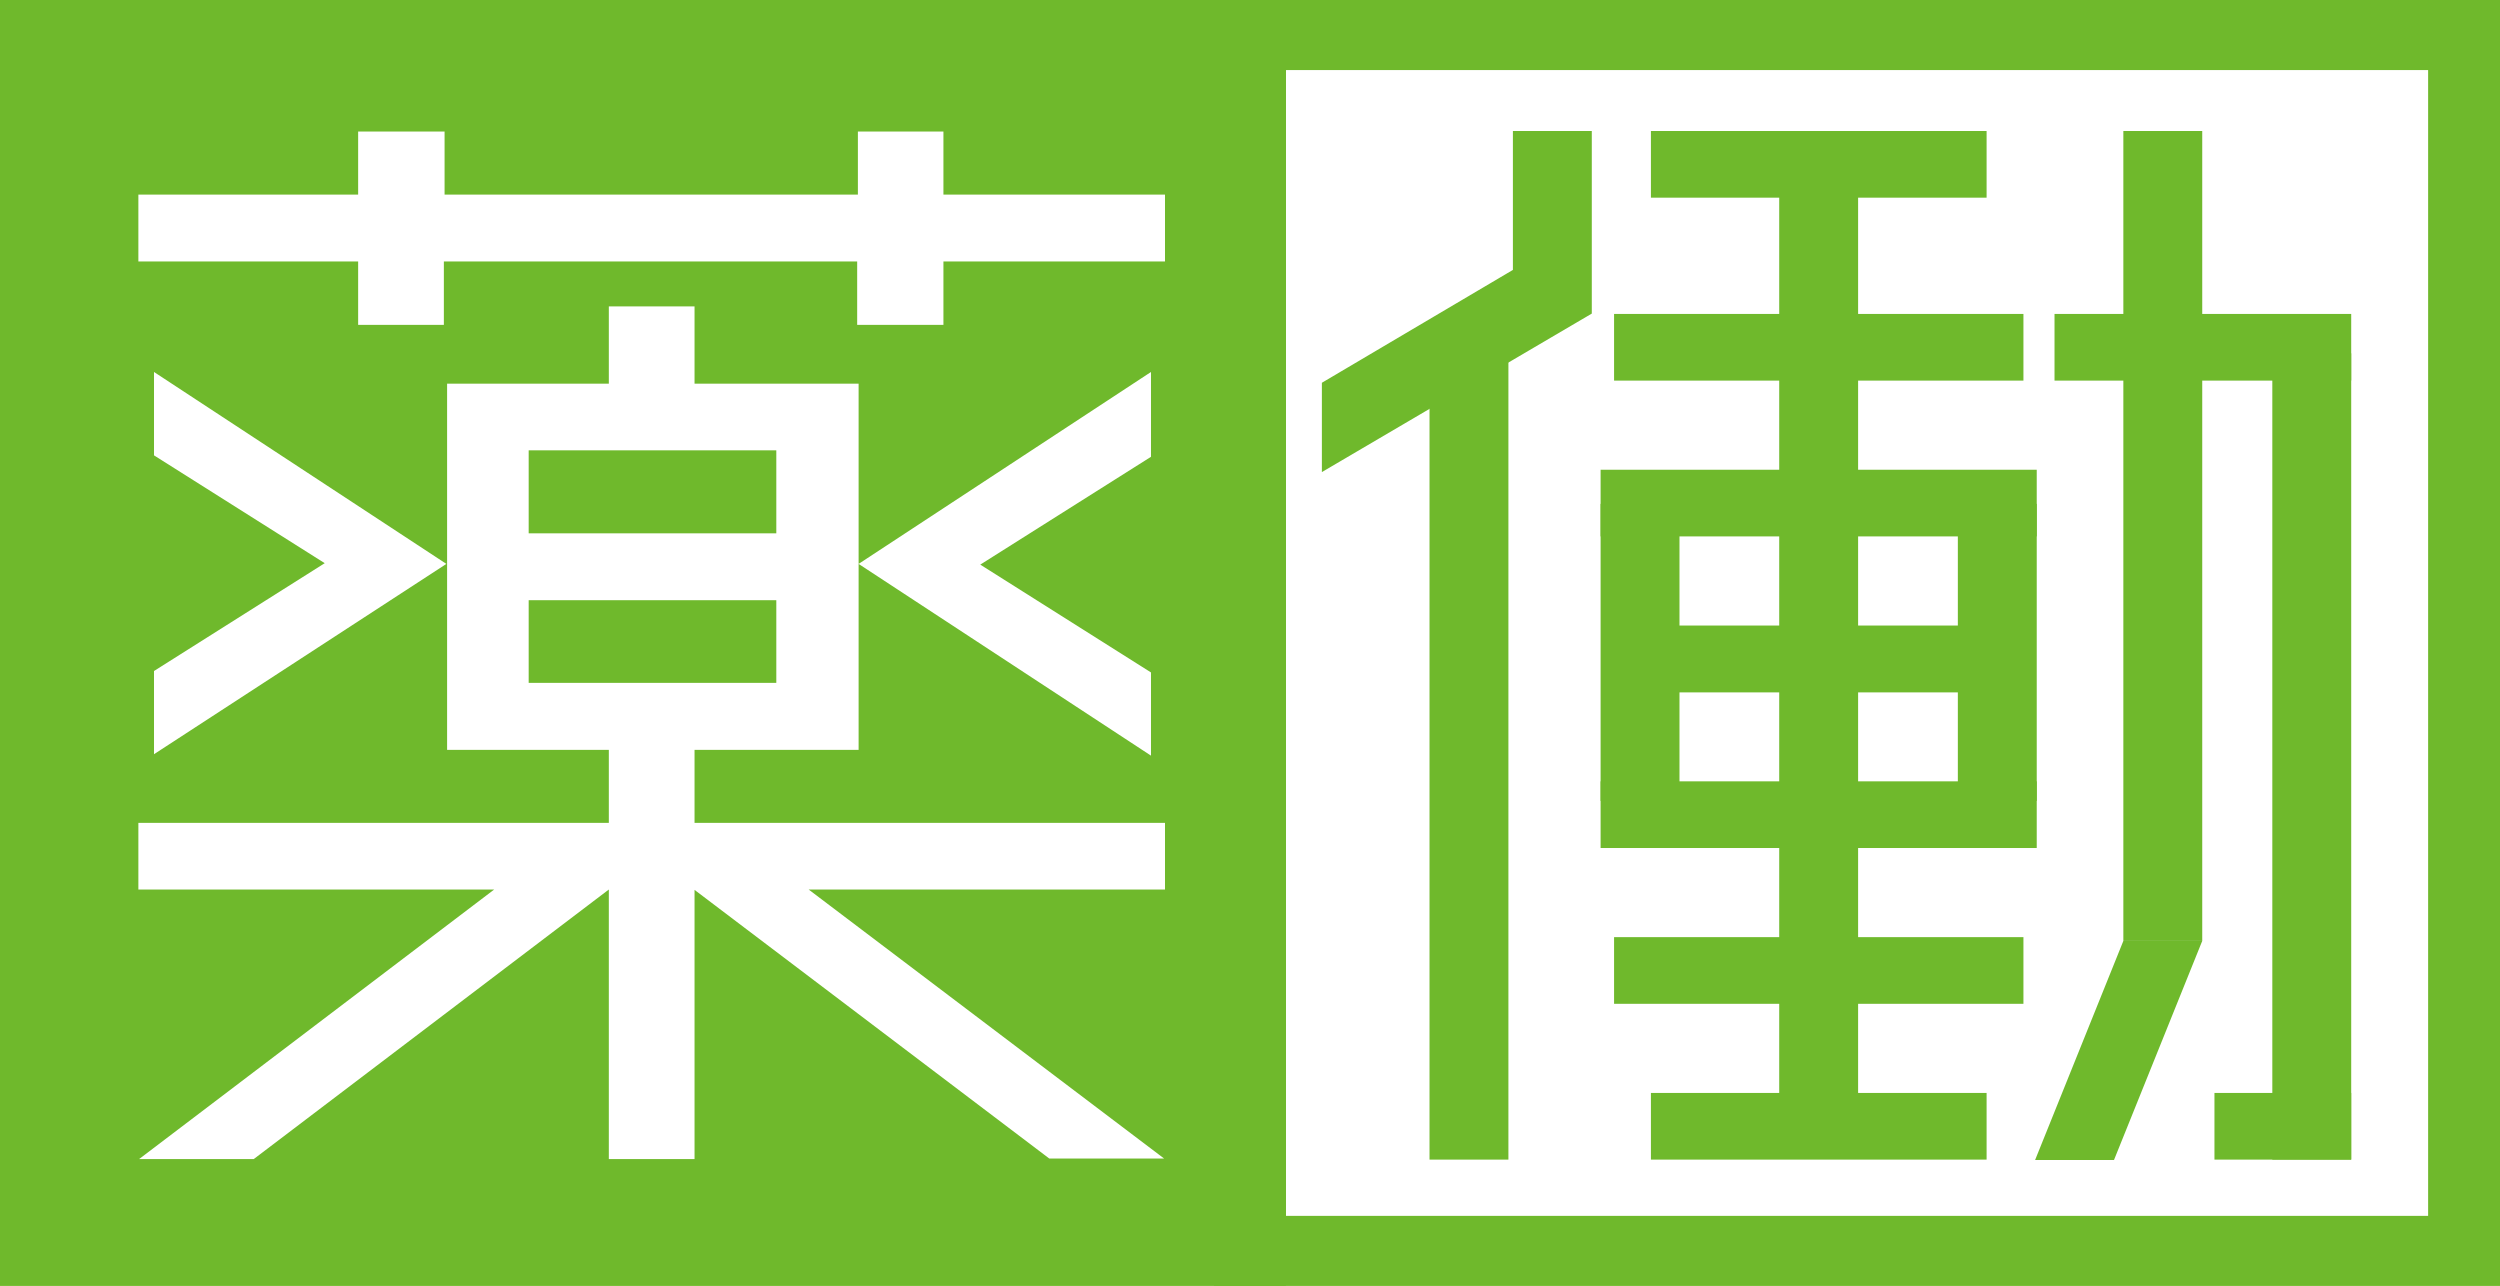
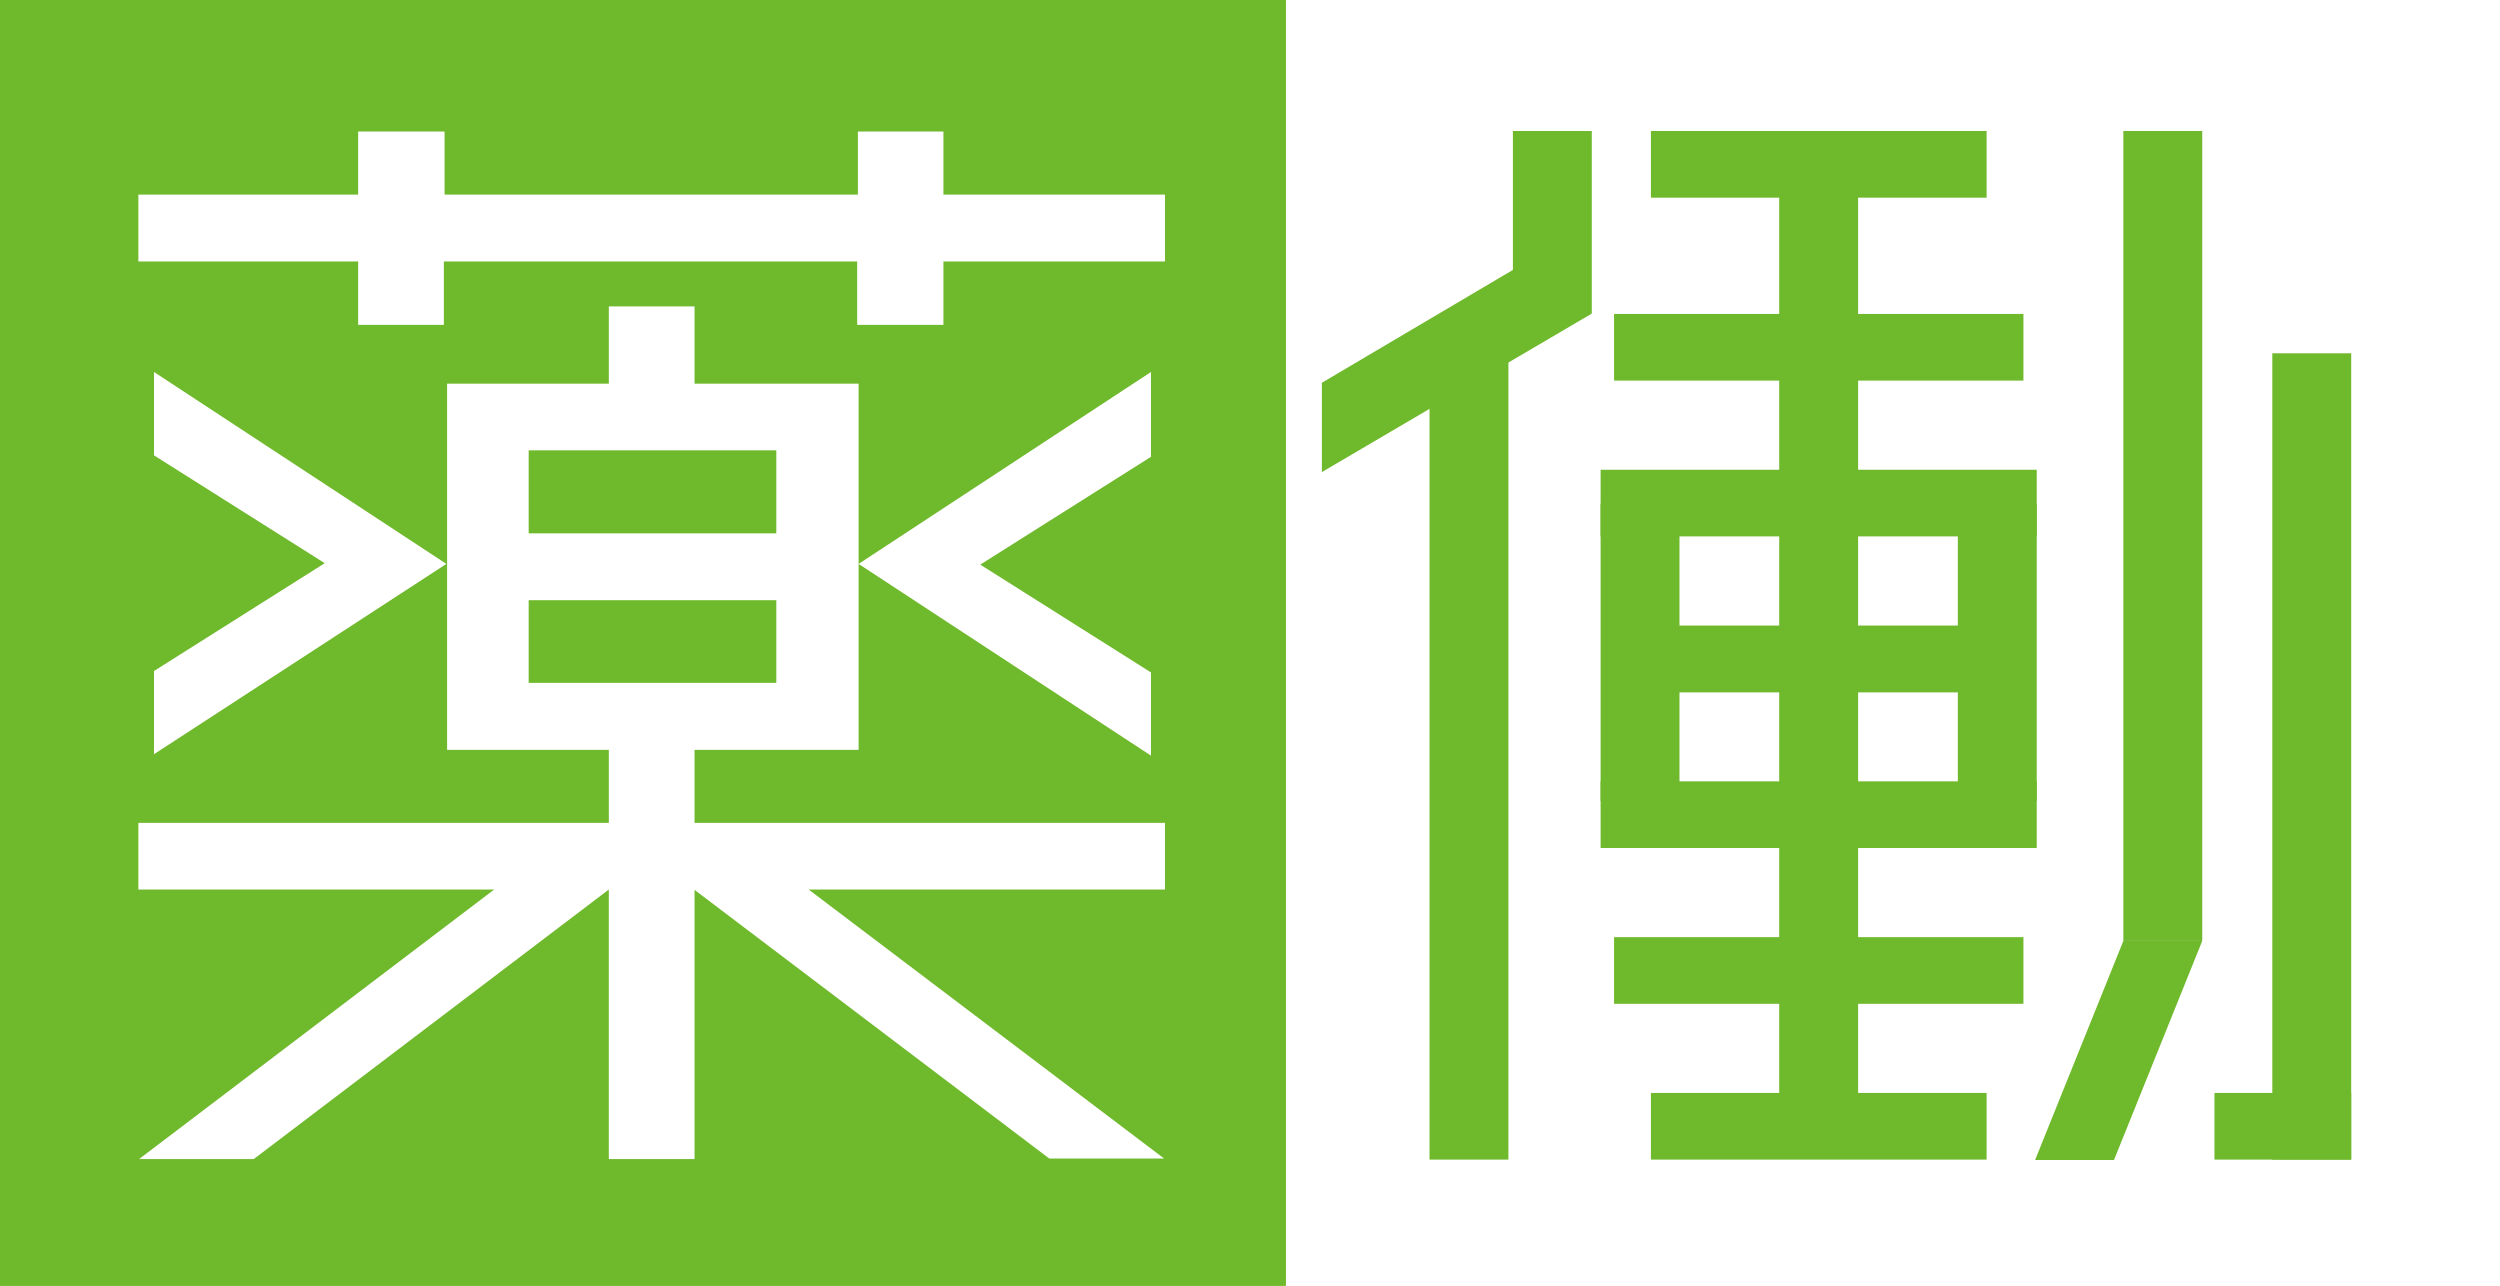
<svg xmlns="http://www.w3.org/2000/svg" id="レイヤー_1" data-name="レイヤー 1" viewBox="0 0 139.12 71.56">
  <defs>
    <style>.cls-1{fill:#6fb92c;}</style>
  </defs>
-   <path class="cls-1" d="M139.12,71.56H67.56V0h71.56Zm-4-67.66H71.56V67.66h63.56Z" />
  <rect class="cls-1" x="89.82" y="17.47" width="22.78" height="3.71" />
  <rect class="cls-1" x="91.87" y="7.29" width="18.68" height="3.71" />
  <rect class="cls-1" x="89.07" y="26.14" width="24.27" height="3.71" />
  <rect class="cls-1" x="89.07" y="43.48" width="24.27" height="3.71" />
  <rect class="cls-1" x="89.82" y="52.15" width="22.78" height="3.71" />
  <rect class="cls-1" x="91.87" y="60.82" width="18.68" height="3.71" />
  <rect class="cls-1" x="89.82" y="34.81" width="22.78" height="3.72" />
  <rect class="cls-1" x="79.55" y="18.52" width="4.39" height="46.01" />
  <rect class="cls-1" x="89.07" y="28.04" width="4.39" height="16.53" />
  <rect class="cls-1" x="108.95" y="28.04" width="4.39" height="16.53" />
-   <rect class="cls-1" x="114.33" y="17.47" width="16.51" height="3.71" />
  <rect class="cls-1" x="123.23" y="60.82" width="7.61" height="3.71" />
  <rect class="cls-1" x="126.45" y="19.66" width="4.39" height="44.87" />
  <rect class="cls-1" x="99.01" y="10.51" width="4.39" height="52.13" />
  <rect class="cls-1" x="118.16" y="7.29" width="4.39" height="45.07" />
  <polygon class="cls-1" points="118.16 52.36 113.25 64.55 117.64 64.55 122.55 52.36 118.16 52.36" />
  <polygon class="cls-1" points="88.58 7.29 84.19 7.29 84.19 15.02 73.56 21.3 73.56 26.27 88.58 17.45 88.58 7.29" />
  <path class="cls-1" d="M43.2,25.06v4.62H29.42V25.06ZM29.42,33.4H43.2V38H29.42ZM71.56,71.56H0V0H71.56ZM38.65,41.73h9.13V21.35H38.65v-4.3H33.88v4.3h-9V41.73h9v4.06H7.7V49.5H27.5l-19.76,15h6.38l19.76-15v15h4.77V49.52L58.39,64.47h6.39L45,49.5H64.83V45.79H38.65ZM8.57,25.34l9.5,6-9.5,6v4.63L24.84,31.38,8.57,20.7ZM64.05,37.42l-9.5-6,9.5-6V20.7L47.78,31.38,64.05,42.05ZM52.5,10.83V7.32H47.74v3.51h-23V7.32H19.93v3.51H7.7v3.72H19.93v3.53H24.7V14.55h23v3.53H52.5V14.55H64.83V10.83Z" />
</svg>